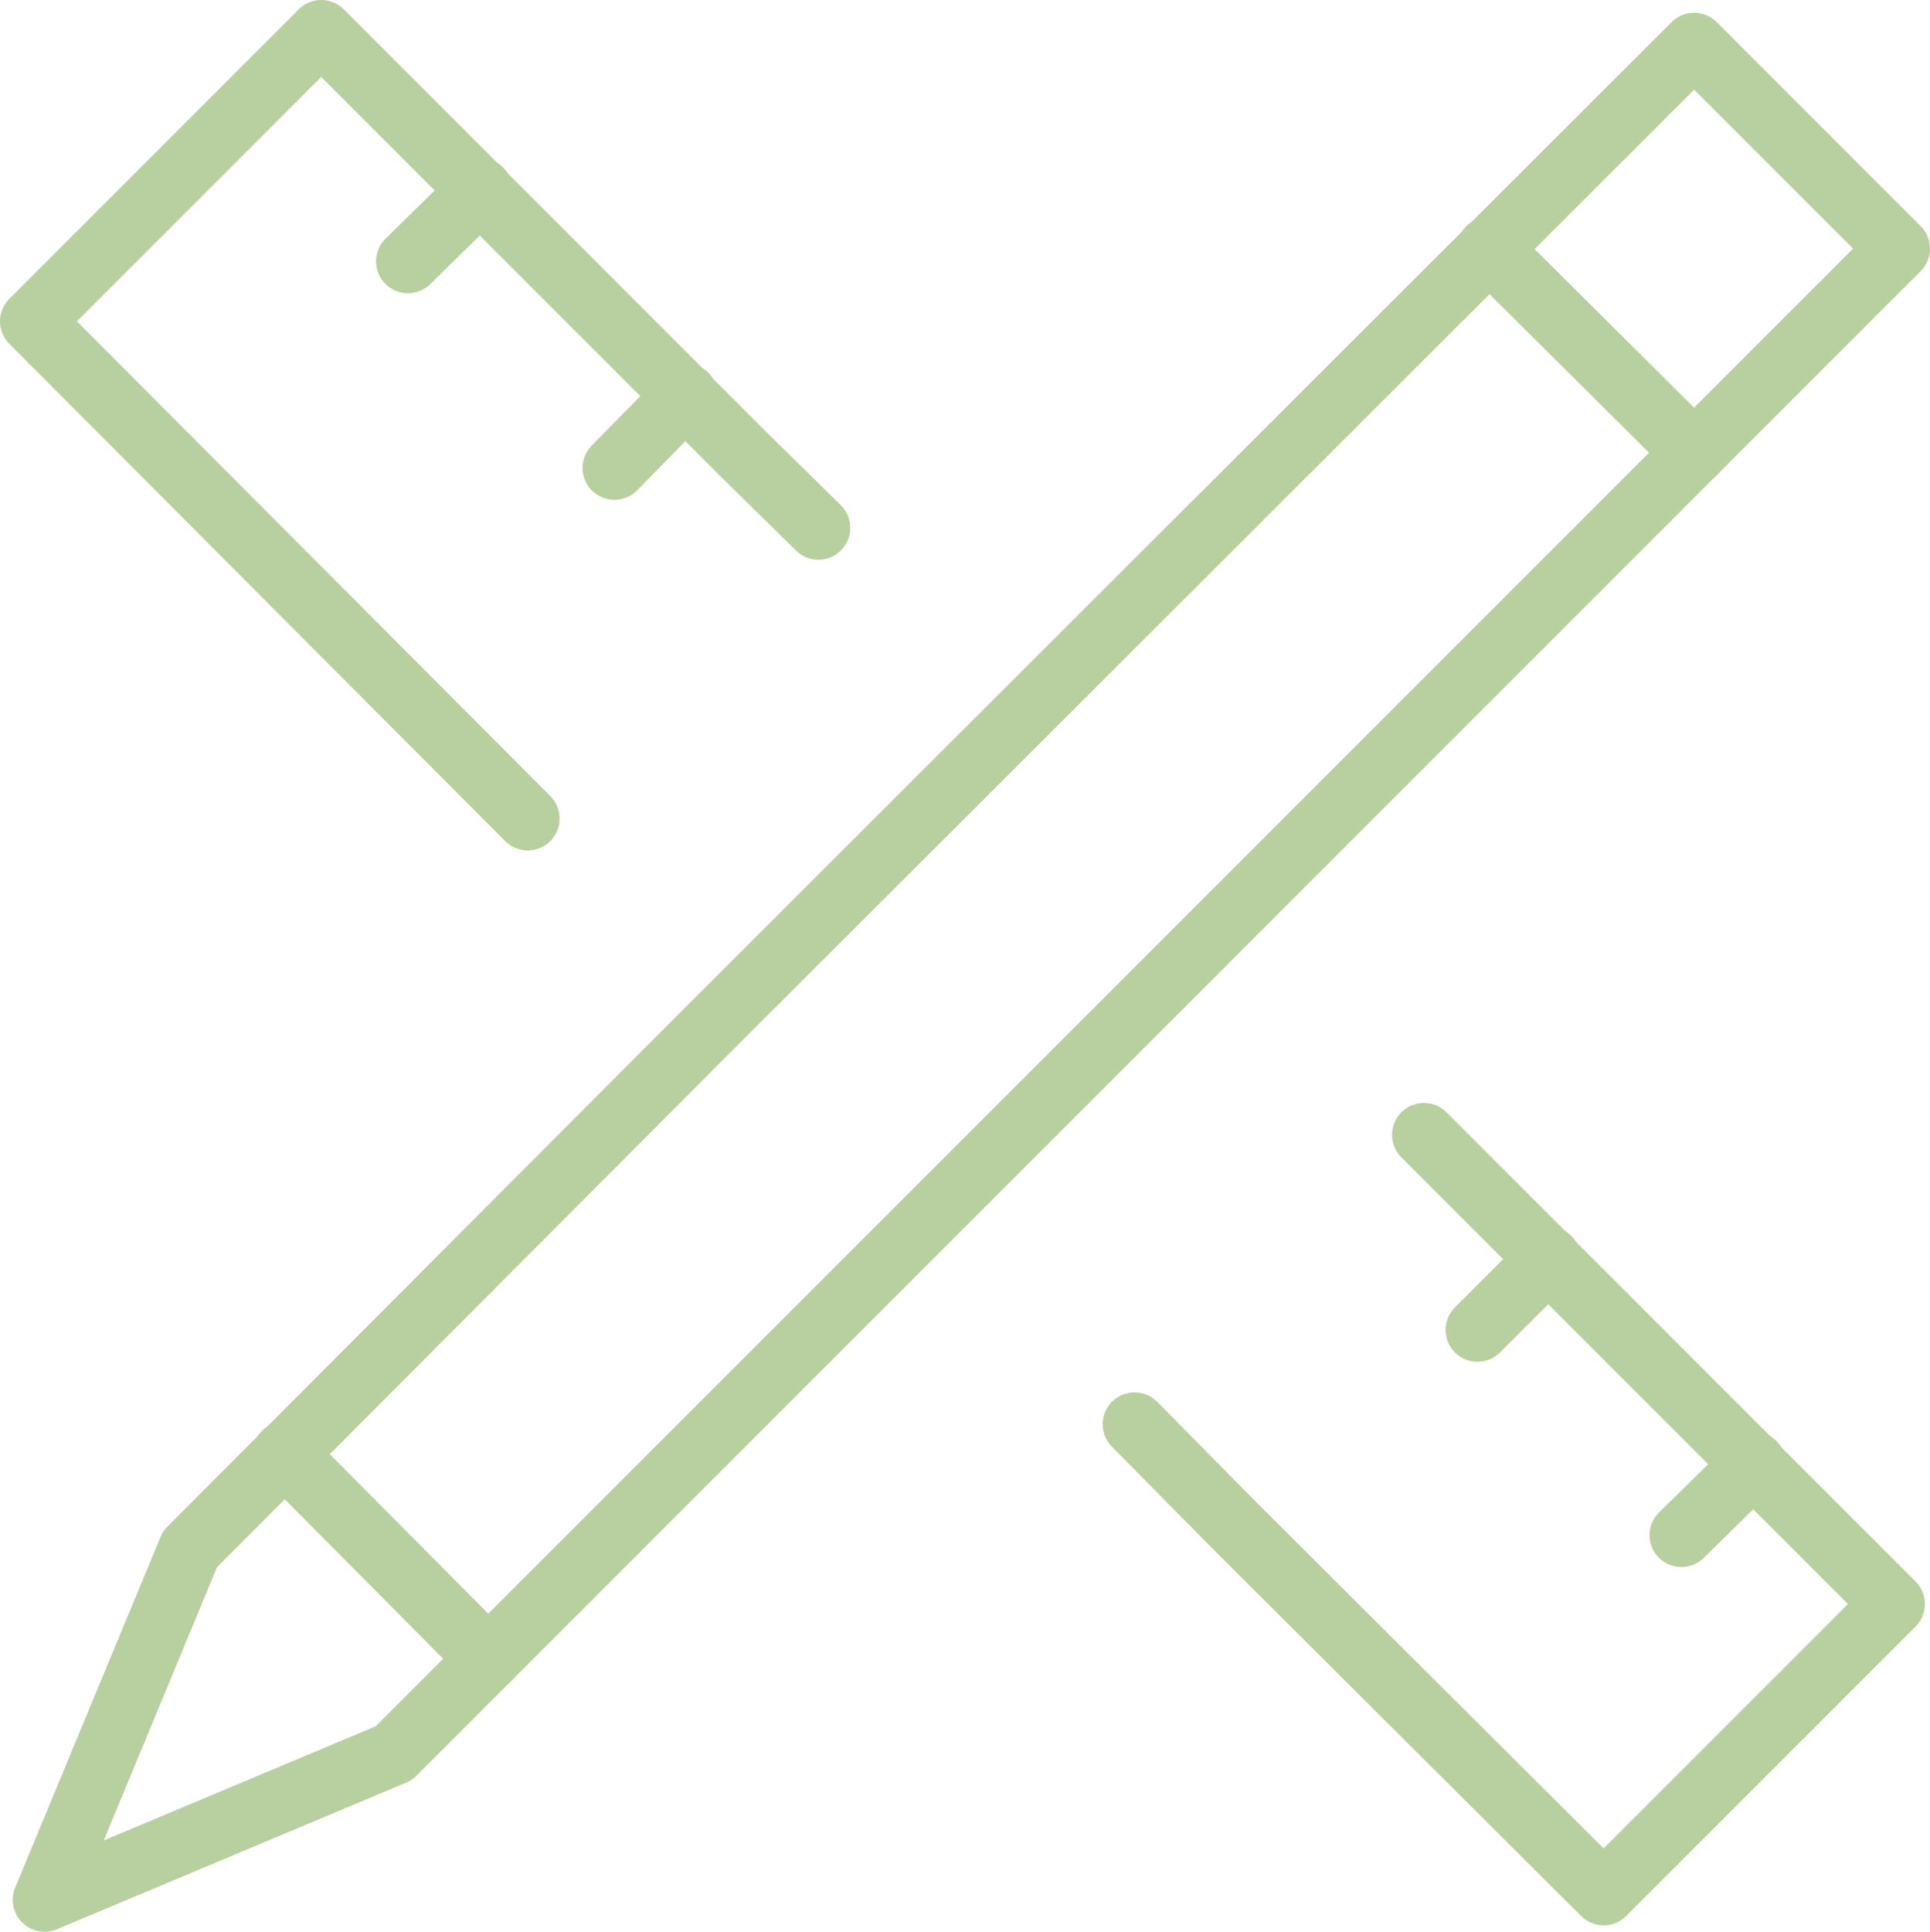
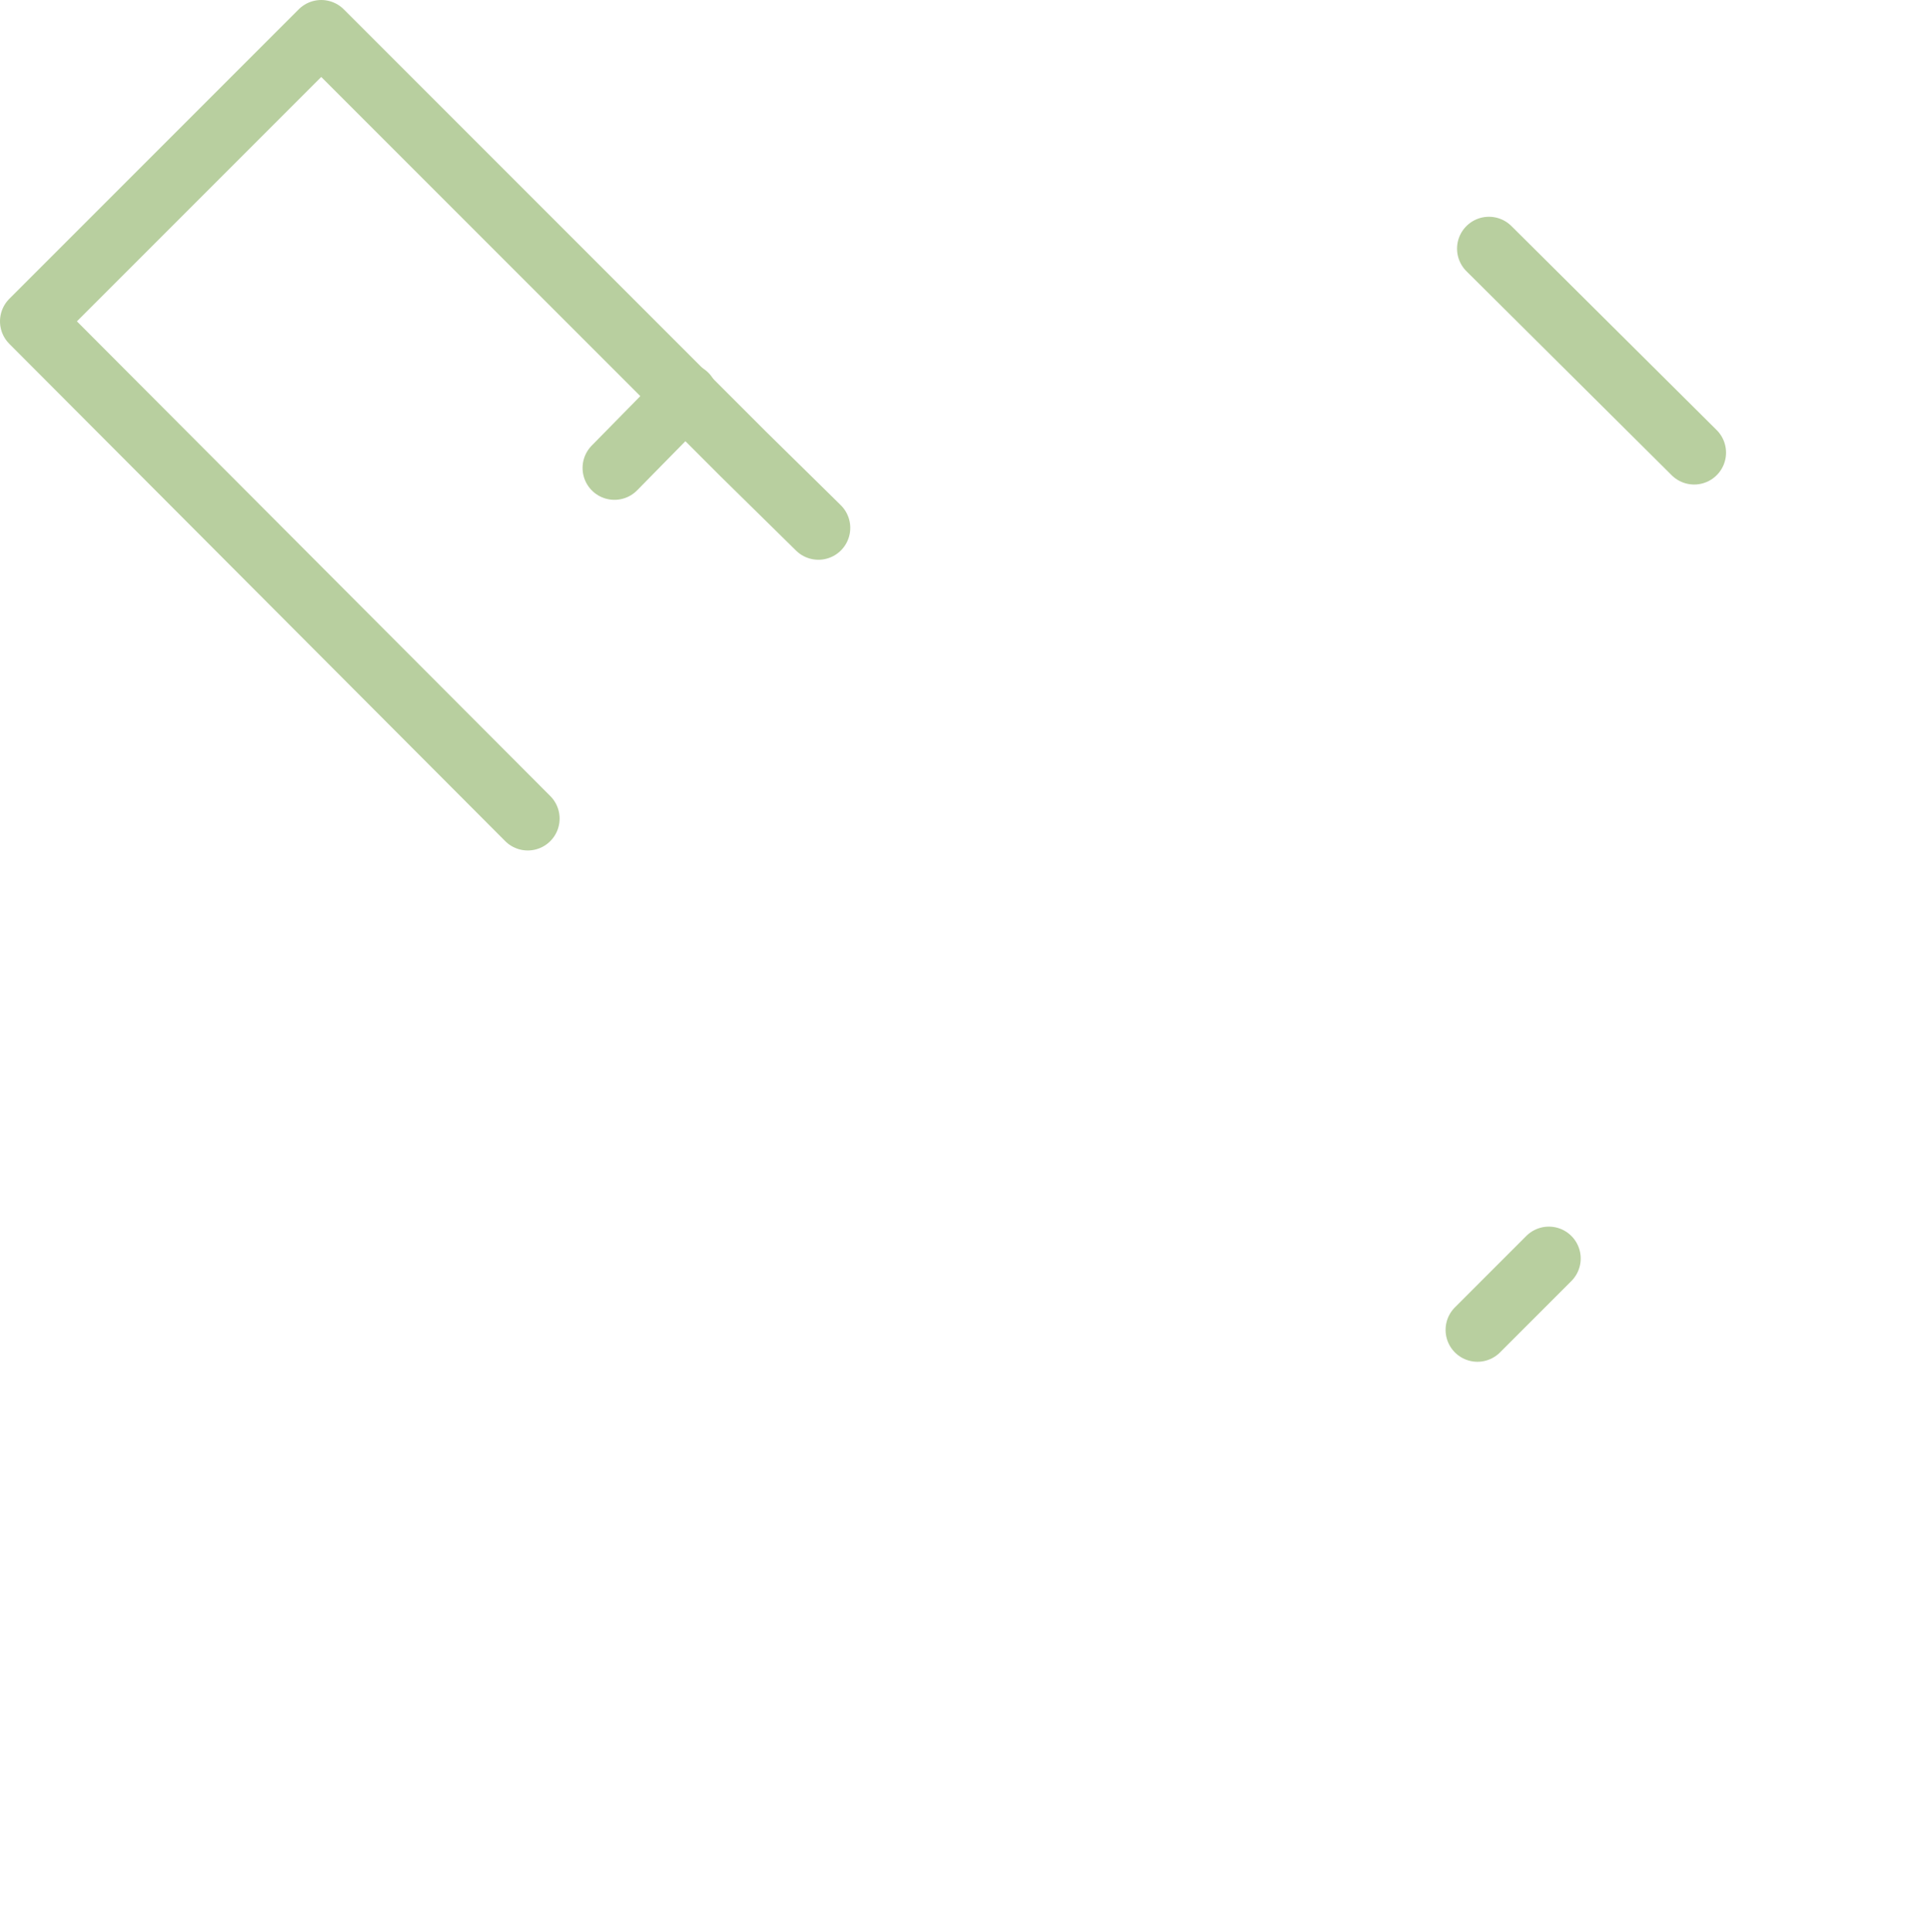
<svg xmlns="http://www.w3.org/2000/svg" id="Lag_2" data-name="Lag 2" viewBox="0 0 15.14 15.15">
  <defs>
    <style>
      .cls-1 {
        fill: none;
        stroke: #b8cf9f;
        stroke-linecap: round;
        stroke-linejoin: round;
        stroke-width: .5px;
      }
    </style>
  </defs>
  <g id="Lag_1-2" data-name="Lag 1">
    <g>
      <polyline class="cls-1" points="4.14 6.42 .25 2.52 2.52 .25 5.83 3.56 6.42 4.14" />
-       <polyline class="cls-1" points="11.17 8.9 14.85 12.58 12.58 14.85 9.68 11.96 8.9 11.17" />
-       <polygon class="cls-1" points="1.49 12.15 .35 14.9 3.09 13.75 7.15 9.69 14.89 1.95 13.29 .35 5.6 8.03 1.49 12.15" />
      <line class="cls-1" x1="13.29" y1="3.55" x2="11.68" y2="1.95" />
-       <line class="cls-1" x1="2.23" y1="11.4" x2="3.83" y2="13.01" />
-       <line class="cls-1" x1="3.2" y1="2.05" x2="3.77" y2="1.49" />
      <line class="cls-1" x1="4.82" y1="3.67" x2="5.38" y2="3.1" />
-       <line class="cls-1" x1="13.19" y1="12.04" x2="13.76" y2="11.48" />
      <line class="cls-1" x1="11.59" y1="10.43" x2="12.15" y2="9.87" />
    </g>
  </g>
</svg>